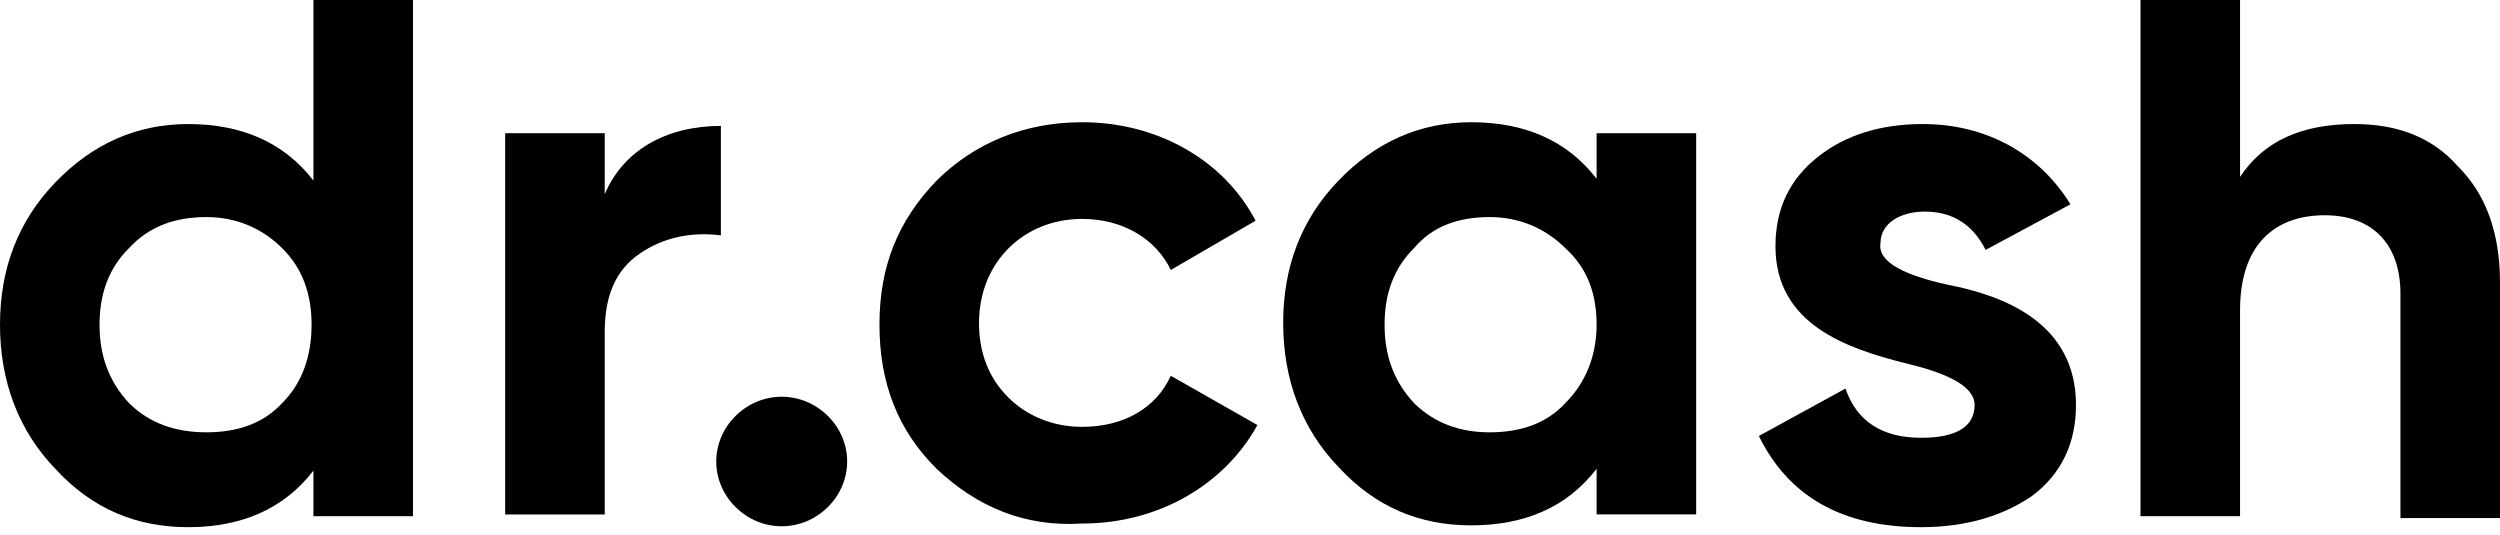
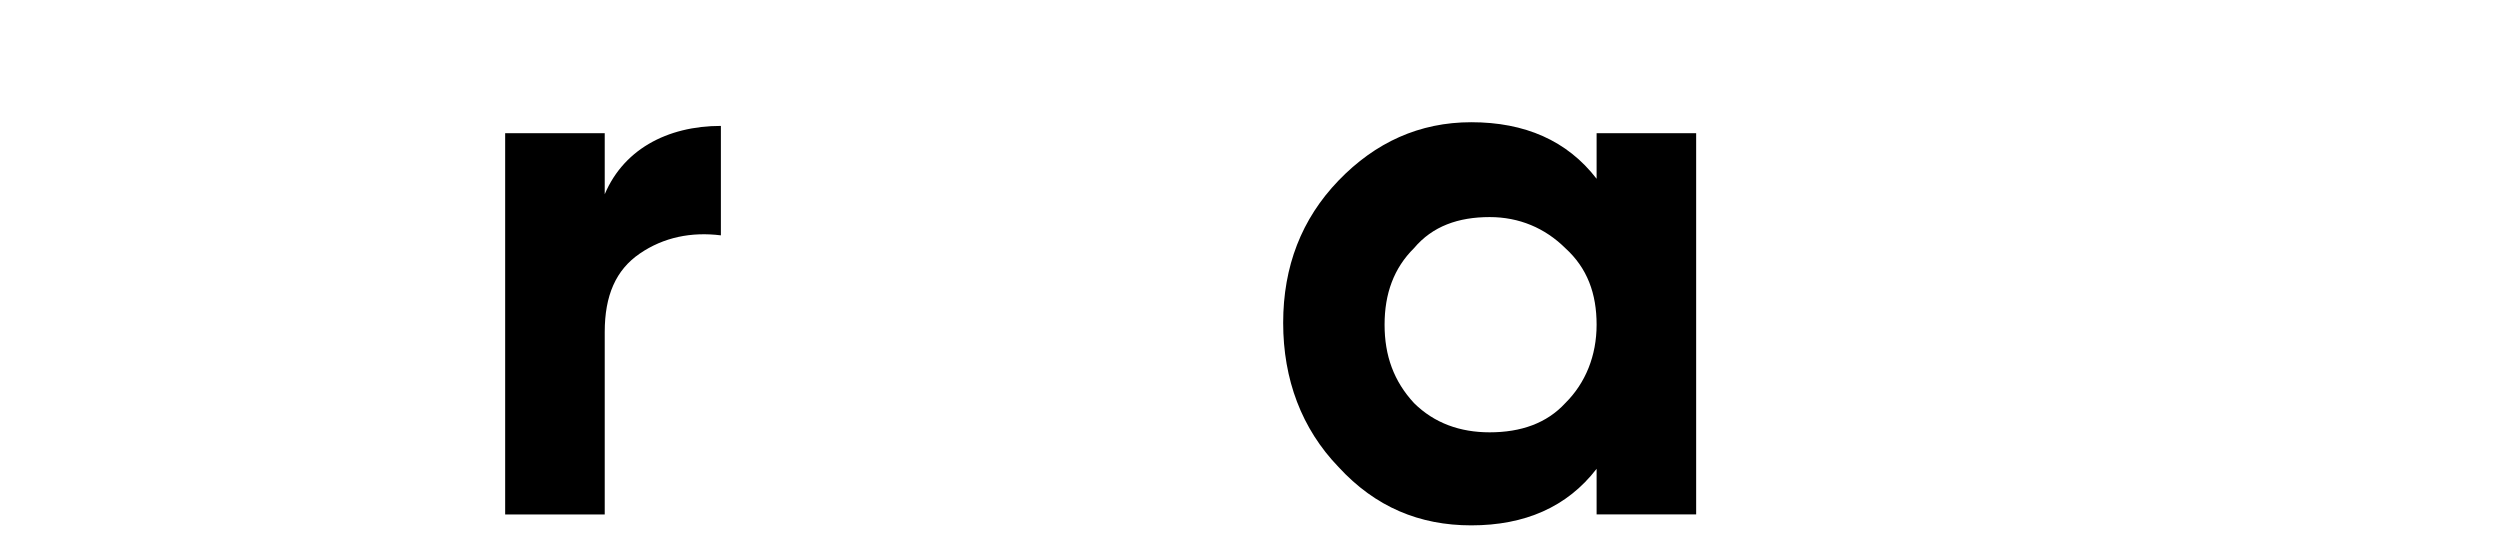
<svg xmlns="http://www.w3.org/2000/svg" width="201" height="43" viewBox="0 0 201 43" fill="none">
-   <path d="M25.199 0H33.204V41.505H25.199V37.838C22.828 40.918 19.418 42.385 15.12 42.385C10.969 42.385 7.412 40.918 4.447 37.692C1.482 34.612 0 30.652 0 26.106C0 21.559 1.482 17.746 4.447 14.666C7.412 11.586 10.969 9.973 15.12 9.973C19.418 9.973 22.828 11.44 25.199 14.519V0ZM16.602 34.758C19.122 34.758 21.197 34.025 22.679 32.412C24.31 30.799 25.051 28.599 25.051 26.106C25.051 23.612 24.31 21.559 22.679 19.946C21.049 18.333 18.974 17.453 16.602 17.453C14.082 17.453 12.007 18.186 10.376 19.946C8.746 21.559 8.004 23.612 8.004 26.106C8.004 28.599 8.746 30.652 10.376 32.412C12.007 34.025 14.082 34.758 16.602 34.758Z" fill="black" />
  <path d="M48.472 15.989C49.954 12.029 53.66 10.123 57.959 10.123V18.922C55.587 18.629 53.363 19.069 51.436 20.389C49.509 21.709 48.62 23.762 48.62 26.695V41.361H40.615V10.709H48.62V15.989H48.472Z" fill="black" />
-   <path d="M59.144 40.771C57.068 38.718 57.068 35.491 59.144 33.438C61.219 31.385 64.48 31.385 66.555 33.438C68.63 35.491 68.63 38.718 66.555 40.771C64.48 42.825 61.219 42.825 59.144 40.771Z" fill="black" />
-   <path d="M75.304 37.692C72.191 34.612 70.709 30.799 70.709 26.106C70.709 21.413 72.191 17.746 75.304 14.52C78.417 11.44 82.419 9.827 87.014 9.827C93.092 9.827 98.428 12.906 100.948 17.746L94.129 21.706C92.943 19.213 90.275 17.6 87.014 17.6C82.271 17.6 78.713 21.119 78.713 25.959C78.713 28.306 79.454 30.359 81.085 31.972C82.567 33.439 84.642 34.319 87.014 34.319C90.275 34.319 92.943 32.852 94.129 30.212L101.096 34.172C98.428 39.012 93.092 42.092 87.014 42.092C82.419 42.385 78.565 40.772 75.304 37.692Z" fill="black" />
  <path d="M128.367 10.707H136.371V41.359H128.367V37.692C125.995 40.772 122.586 42.239 118.287 42.239C114.137 42.239 110.579 40.772 107.614 37.545C104.65 34.466 103.167 30.506 103.167 25.959C103.167 21.413 104.65 17.6 107.614 14.52C110.579 11.44 114.137 9.827 118.287 9.827C122.586 9.827 125.995 11.293 128.367 14.373V10.707ZM119.769 34.759C122.289 34.759 124.364 34.026 125.847 32.412C127.477 30.799 128.367 28.599 128.367 26.106C128.367 23.613 127.626 21.559 125.847 19.946C124.216 18.333 122.141 17.453 119.769 17.453C117.249 17.453 115.174 18.186 113.692 19.946C112.061 21.559 111.32 23.613 111.32 26.106C111.32 28.599 112.061 30.652 113.692 32.412C115.322 34.026 117.398 34.759 119.769 34.759Z" fill="black" />
-   <path d="M156.533 22.879C161.128 23.759 166.909 25.959 166.909 32.559C166.909 35.638 165.723 38.132 163.351 39.892C160.98 41.505 158.015 42.385 154.457 42.385C148.083 42.385 143.785 39.892 141.413 35.052L148.38 31.239C149.269 33.879 151.345 35.198 154.457 35.198C157.274 35.198 158.756 34.319 158.756 32.559C158.756 30.945 156.236 29.919 153.123 29.185C148.528 28.012 142.747 26.105 142.747 19.799C142.747 16.719 143.933 14.373 146.156 12.613C148.38 10.853 151.196 9.973 154.606 9.973C159.645 9.973 163.944 12.319 166.464 16.426L159.645 20.092C158.608 18.039 156.977 17.012 154.754 17.012C152.679 17.012 151.196 18.039 151.196 19.506C150.9 21.119 153.272 22.146 156.533 22.879Z" fill="black" />
-   <path d="M197.591 13.346C199.814 15.546 201 18.626 201 22.732V41.652H192.996V23.612C192.996 19.506 190.624 17.306 186.918 17.306C182.768 17.306 180.1 19.799 180.1 24.932V41.505H172.095V0H180.1V14.226C182.027 11.293 185.14 9.973 189.29 9.973C192.699 9.973 195.516 10.999 197.591 13.346Z" fill="black" />
</svg>